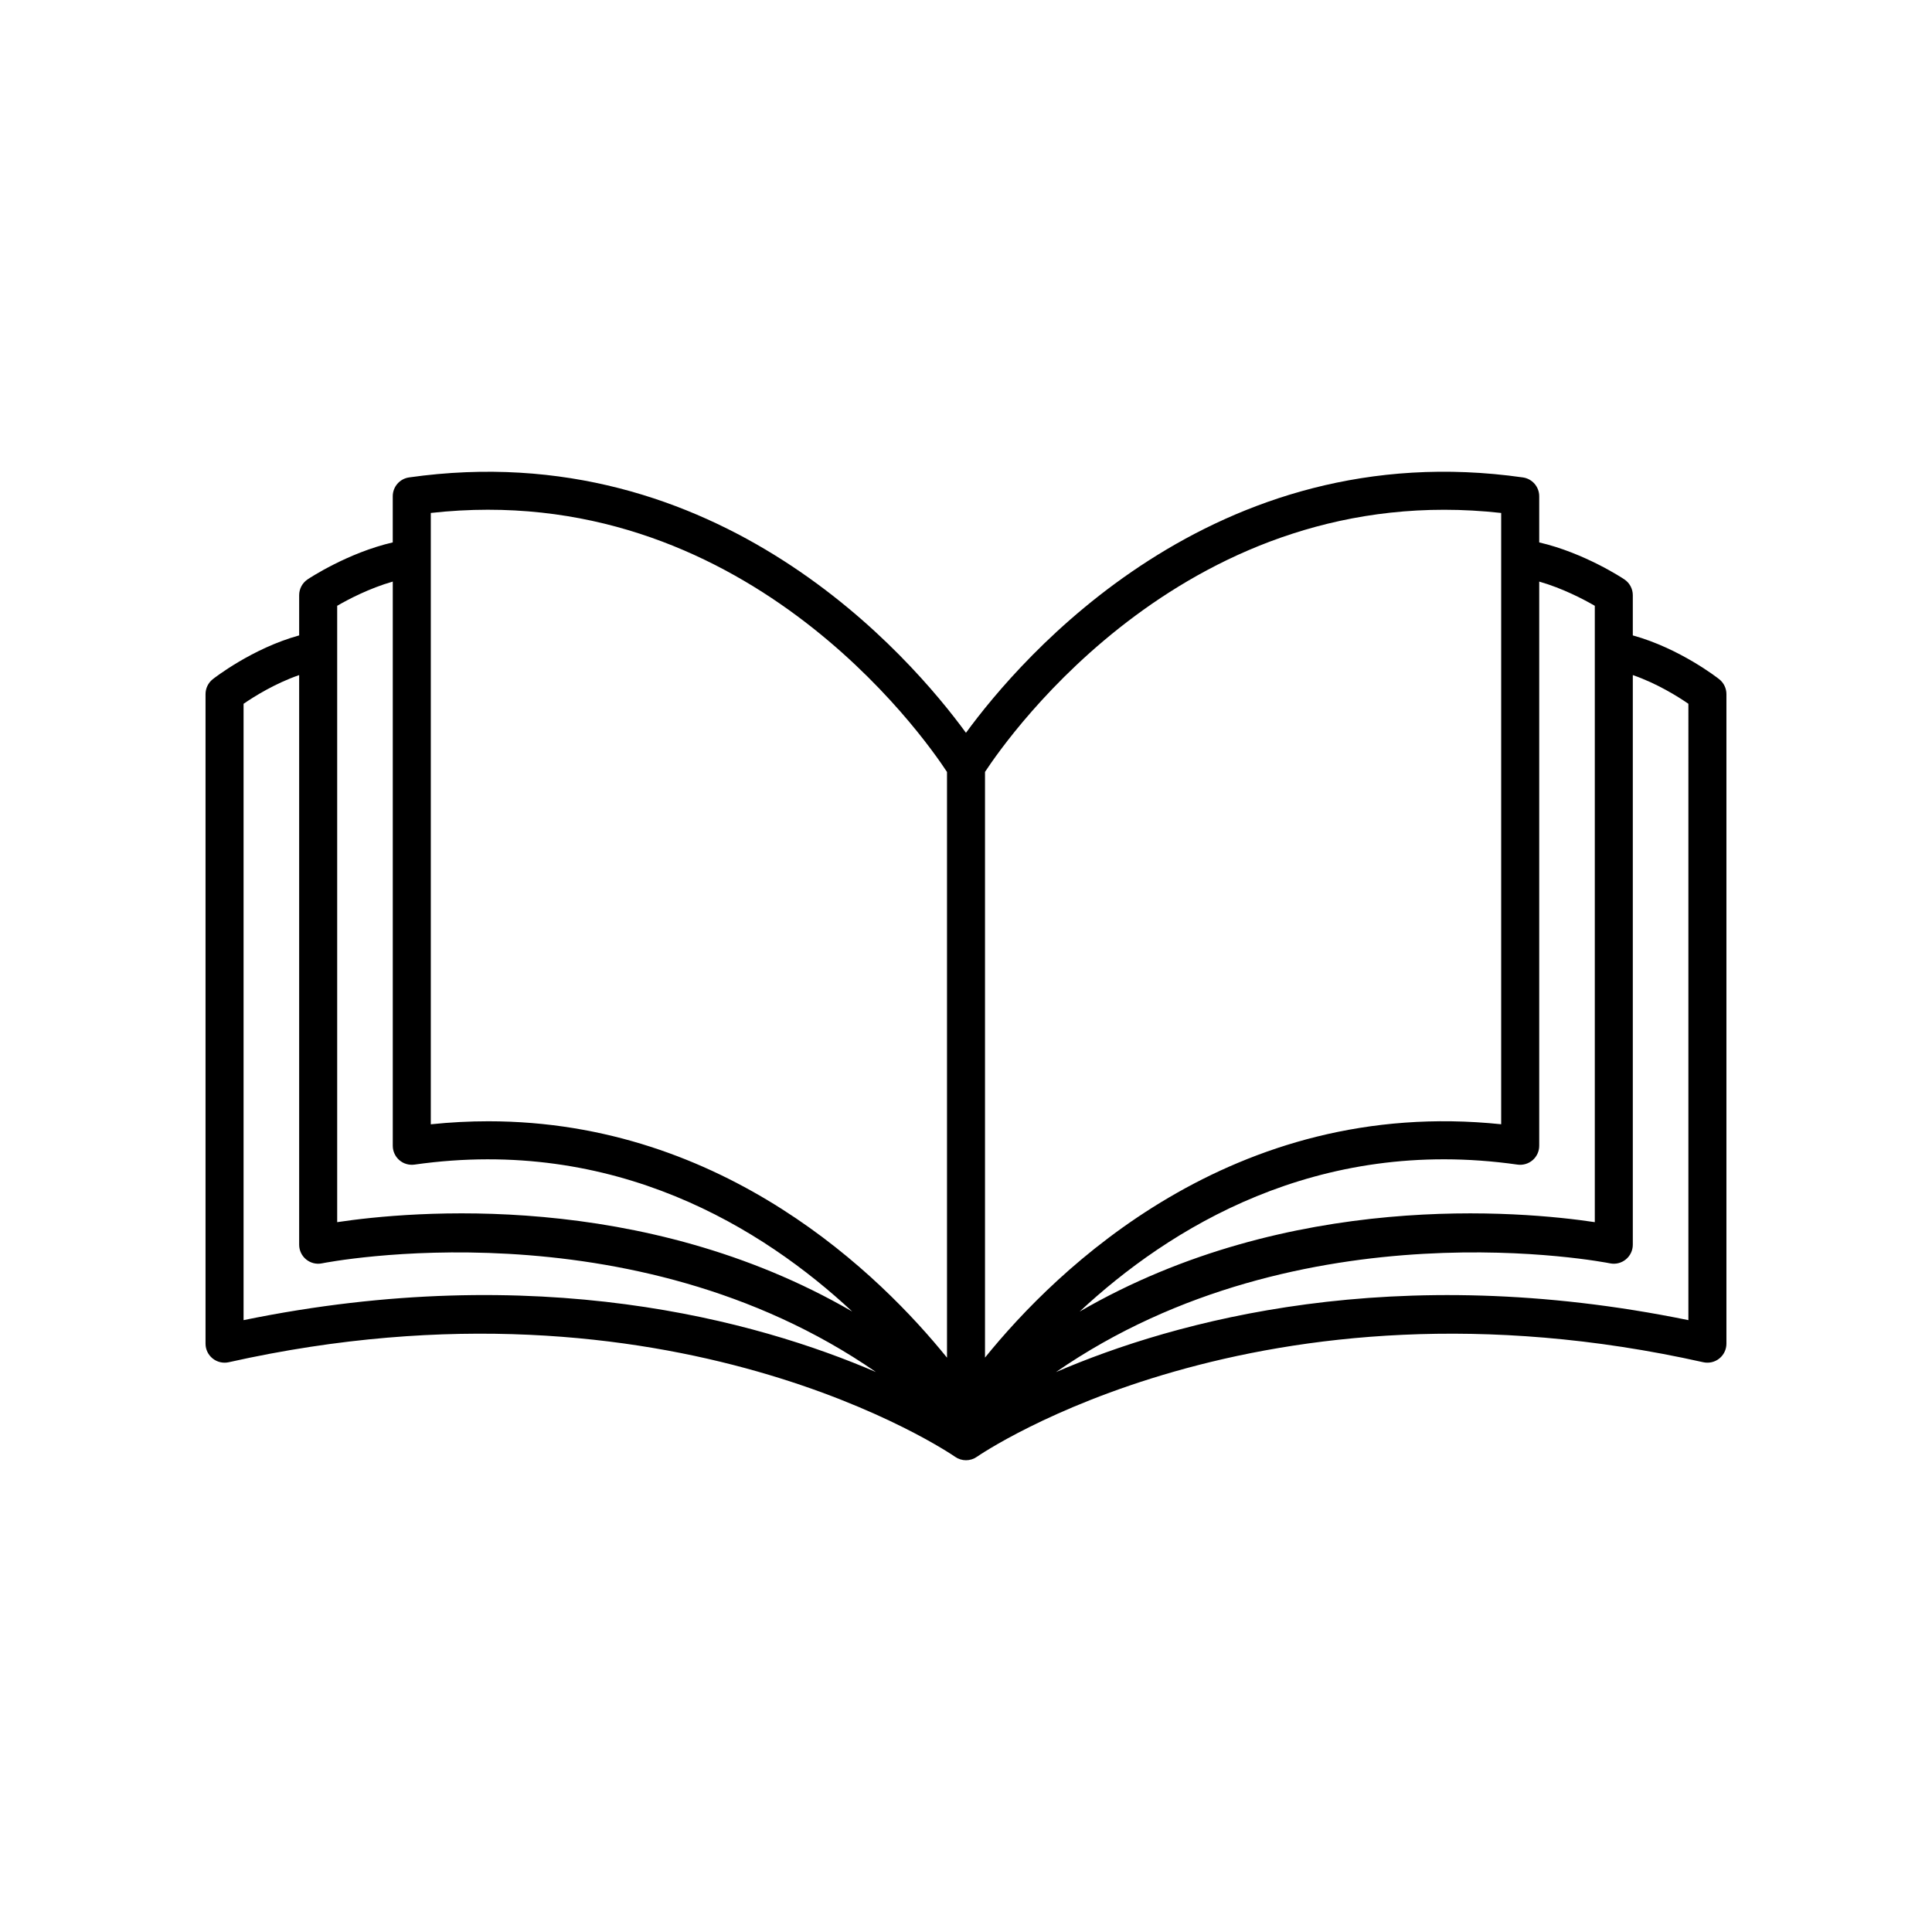
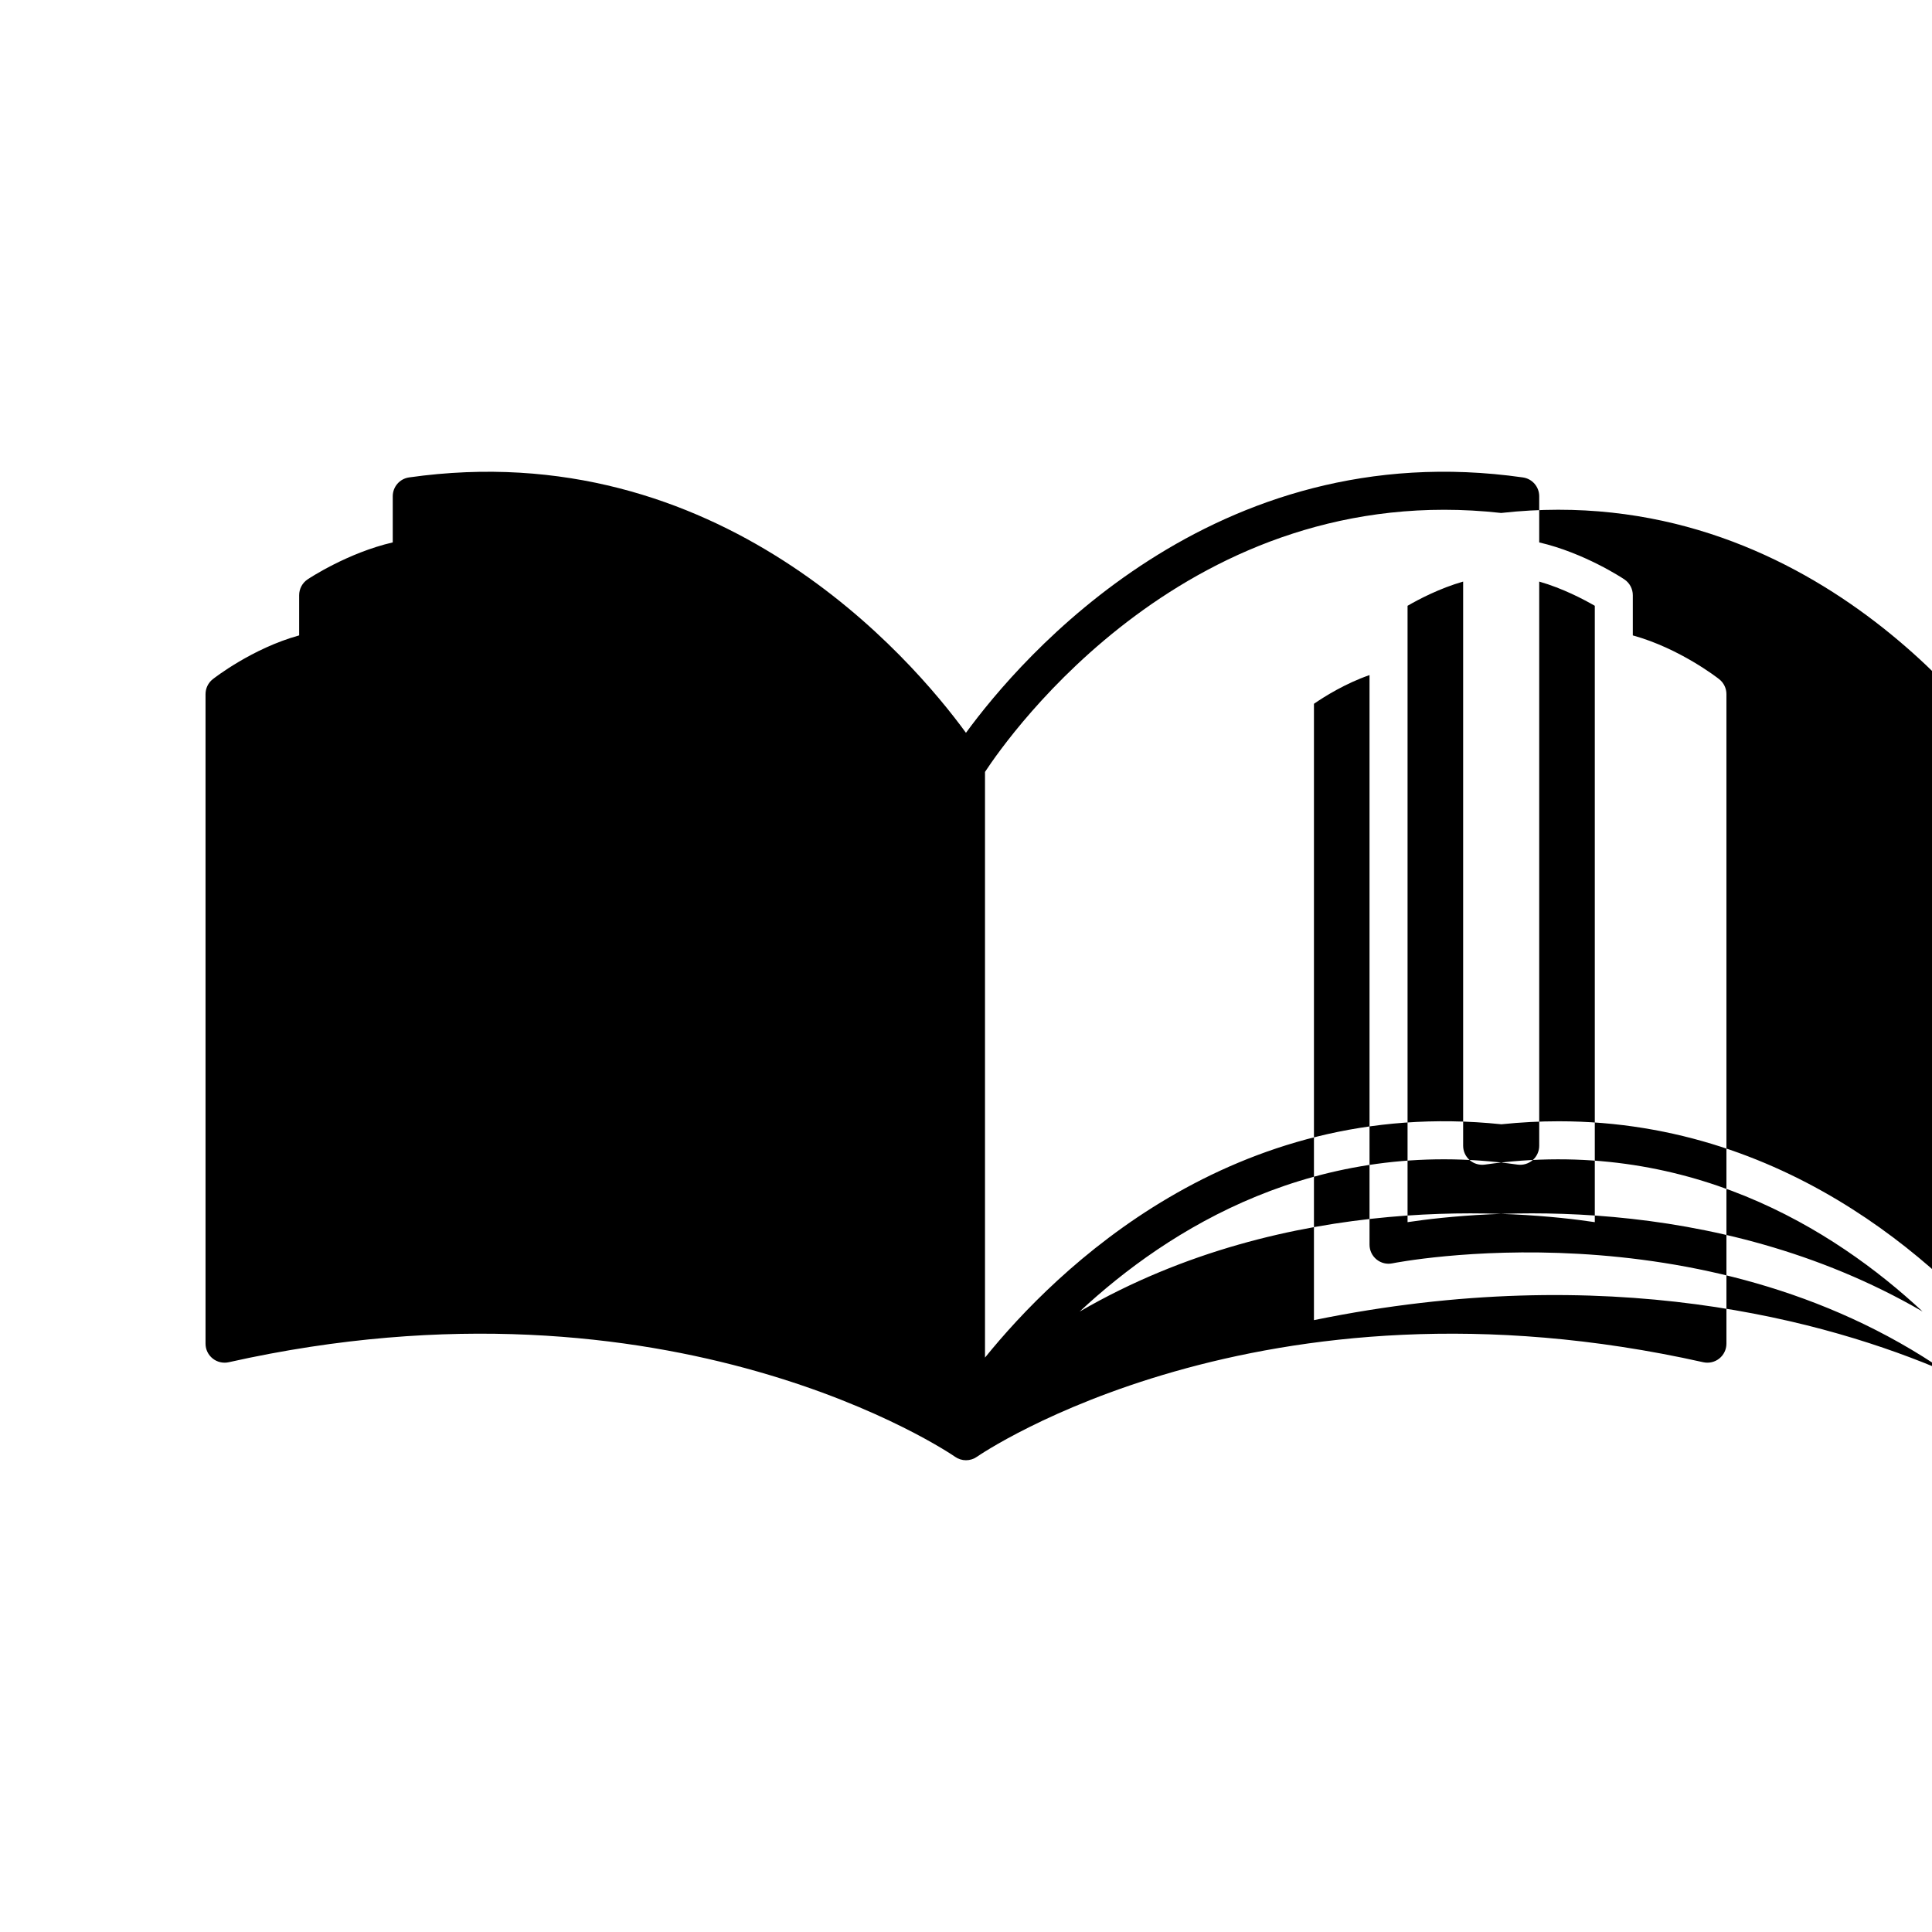
<svg xmlns="http://www.w3.org/2000/svg" fill="#000000" width="800px" height="800px" version="1.1" viewBox="144 144 512 512">
-   <path d="m576.71 312.39v-10.66c0-1.676-0.836-3.25-2.227-4.18-0.473-0.324-10.637-7.039-22.574-9.805v-12.234c0-2.508-1.844-4.637-4.328-4.988-82.098-11.688-133.04 47.758-147.59 67.68-14.539-19.914-65.441-79.328-147.58-67.684-2.484 0.352-4.328 2.481-4.328 4.988v12.234c-11.941 2.766-22.102 9.488-22.574 9.805-1.391 0.938-2.227 2.504-2.227 4.18v10.66c-12.41 3.426-22.434 11.246-22.902 11.613-1.207 0.957-1.91 2.414-1.91 3.949v172.14c0 1.531 0.695 2.977 1.891 3.93 1.195 0.957 2.769 1.32 4.254 0.988 117.68-26.348 191.75 24.535 192.48 25.051 0.871 0.613 1.891 0.922 2.906 0.922 1.02 0 2.035-0.309 2.906-0.922 0.734-0.52 74.797-51.395 192.48-25.051 1.477 0.328 3.055-0.023 4.254-0.988 1.188-0.953 1.883-2.398 1.883-3.93v-172.14c0-1.535-0.707-2.992-1.906-3.945-0.461-0.367-10.492-8.188-22.902-11.613zm-26.539 139.06c1.102-0.957 1.738-2.344 1.738-3.805v-149.52c6.207 1.777 11.773 4.707 14.73 6.418v163.34c-19.391-2.902-80.848-8.609-136.53 23.703 23.547-21.945 62.781-46.543 116.05-38.953 1.441 0.199 2.902-0.227 4.008-1.184zm-8.344-171.51v162c-71.25-7.41-117.99 38.578-136.79 61.836v-155.21c6.328-9.641 54.188-77.793 136.79-68.625zm-283.66 0c82.621-9.215 130.51 59.043 136.8 68.641v155.22c-17.418-21.555-58.852-62.652-121.55-62.652-4.941 0-10.039 0.258-15.25 0.801zm-24.809 24.602c2.953-1.719 8.523-4.641 14.73-6.418v149.52c0 1.461 0.637 2.848 1.738 3.805s2.562 1.379 4.012 1.184c53.234-7.578 92.461 17 116.01 38.934-55.672-32.293-117.12-26.59-136.49-23.684v-163.34zm-24.809 189.31v-163.34c2.781-1.918 8.316-5.387 14.73-7.609v150.96c0 1.516 0.684 2.949 1.859 3.906 1.168 0.953 2.711 1.34 4.203 1.027 0.898-0.18 81.805-16.137 146.8 28.812-31.543-13.582-89.609-29.75-167.59-13.758zm382.89 0c-77.996-15.984-136.06 0.188-167.6 13.766 65-44.965 145.92-29.004 146.81-28.824 1.492 0.312 3.031-0.07 4.203-1.027 1.176-0.957 1.859-2.394 1.859-3.906v-150.96c6.414 2.223 11.949 5.688 14.73 7.609z" />
+   <path d="m576.71 312.39v-10.66c0-1.676-0.836-3.25-2.227-4.18-0.473-0.324-10.637-7.039-22.574-9.805v-12.234c0-2.508-1.844-4.637-4.328-4.988-82.098-11.688-133.04 47.758-147.59 67.68-14.539-19.914-65.441-79.328-147.58-67.684-2.484 0.352-4.328 2.481-4.328 4.988v12.234c-11.941 2.766-22.102 9.488-22.574 9.805-1.391 0.938-2.227 2.504-2.227 4.18v10.66c-12.41 3.426-22.434 11.246-22.902 11.613-1.207 0.957-1.91 2.414-1.91 3.949v172.14c0 1.531 0.695 2.977 1.891 3.93 1.195 0.957 2.769 1.32 4.254 0.988 117.68-26.348 191.75 24.535 192.48 25.051 0.871 0.613 1.891 0.922 2.906 0.922 1.02 0 2.035-0.309 2.906-0.922 0.734-0.52 74.797-51.395 192.48-25.051 1.477 0.328 3.055-0.023 4.254-0.988 1.188-0.953 1.883-2.398 1.883-3.93v-172.14c0-1.535-0.707-2.992-1.906-3.945-0.461-0.367-10.492-8.188-22.902-11.613zm-26.539 139.06c1.102-0.957 1.738-2.344 1.738-3.805v-149.52c6.207 1.777 11.773 4.707 14.73 6.418v163.34c-19.391-2.902-80.848-8.609-136.53 23.703 23.547-21.945 62.781-46.543 116.05-38.953 1.441 0.199 2.902-0.227 4.008-1.184zm-8.344-171.51v162c-71.25-7.41-117.99 38.578-136.79 61.836v-155.21c6.328-9.641 54.188-77.793 136.79-68.625zc82.621-9.215 130.51 59.043 136.8 68.641v155.22c-17.418-21.555-58.852-62.652-121.55-62.652-4.941 0-10.039 0.258-15.25 0.801zm-24.809 24.602c2.953-1.719 8.523-4.641 14.73-6.418v149.52c0 1.461 0.637 2.848 1.738 3.805s2.562 1.379 4.012 1.184c53.234-7.578 92.461 17 116.01 38.934-55.672-32.293-117.12-26.59-136.49-23.684v-163.34zm-24.809 189.31v-163.34c2.781-1.918 8.316-5.387 14.73-7.609v150.96c0 1.516 0.684 2.949 1.859 3.906 1.168 0.953 2.711 1.34 4.203 1.027 0.898-0.18 81.805-16.137 146.8 28.812-31.543-13.582-89.609-29.75-167.59-13.758zm382.89 0c-77.996-15.984-136.06 0.188-167.6 13.766 65-44.965 145.92-29.004 146.81-28.824 1.492 0.312 3.031-0.07 4.203-1.027 1.176-0.957 1.859-2.394 1.859-3.906v-150.96c6.414 2.223 11.949 5.688 14.73 7.609z" />
</svg>